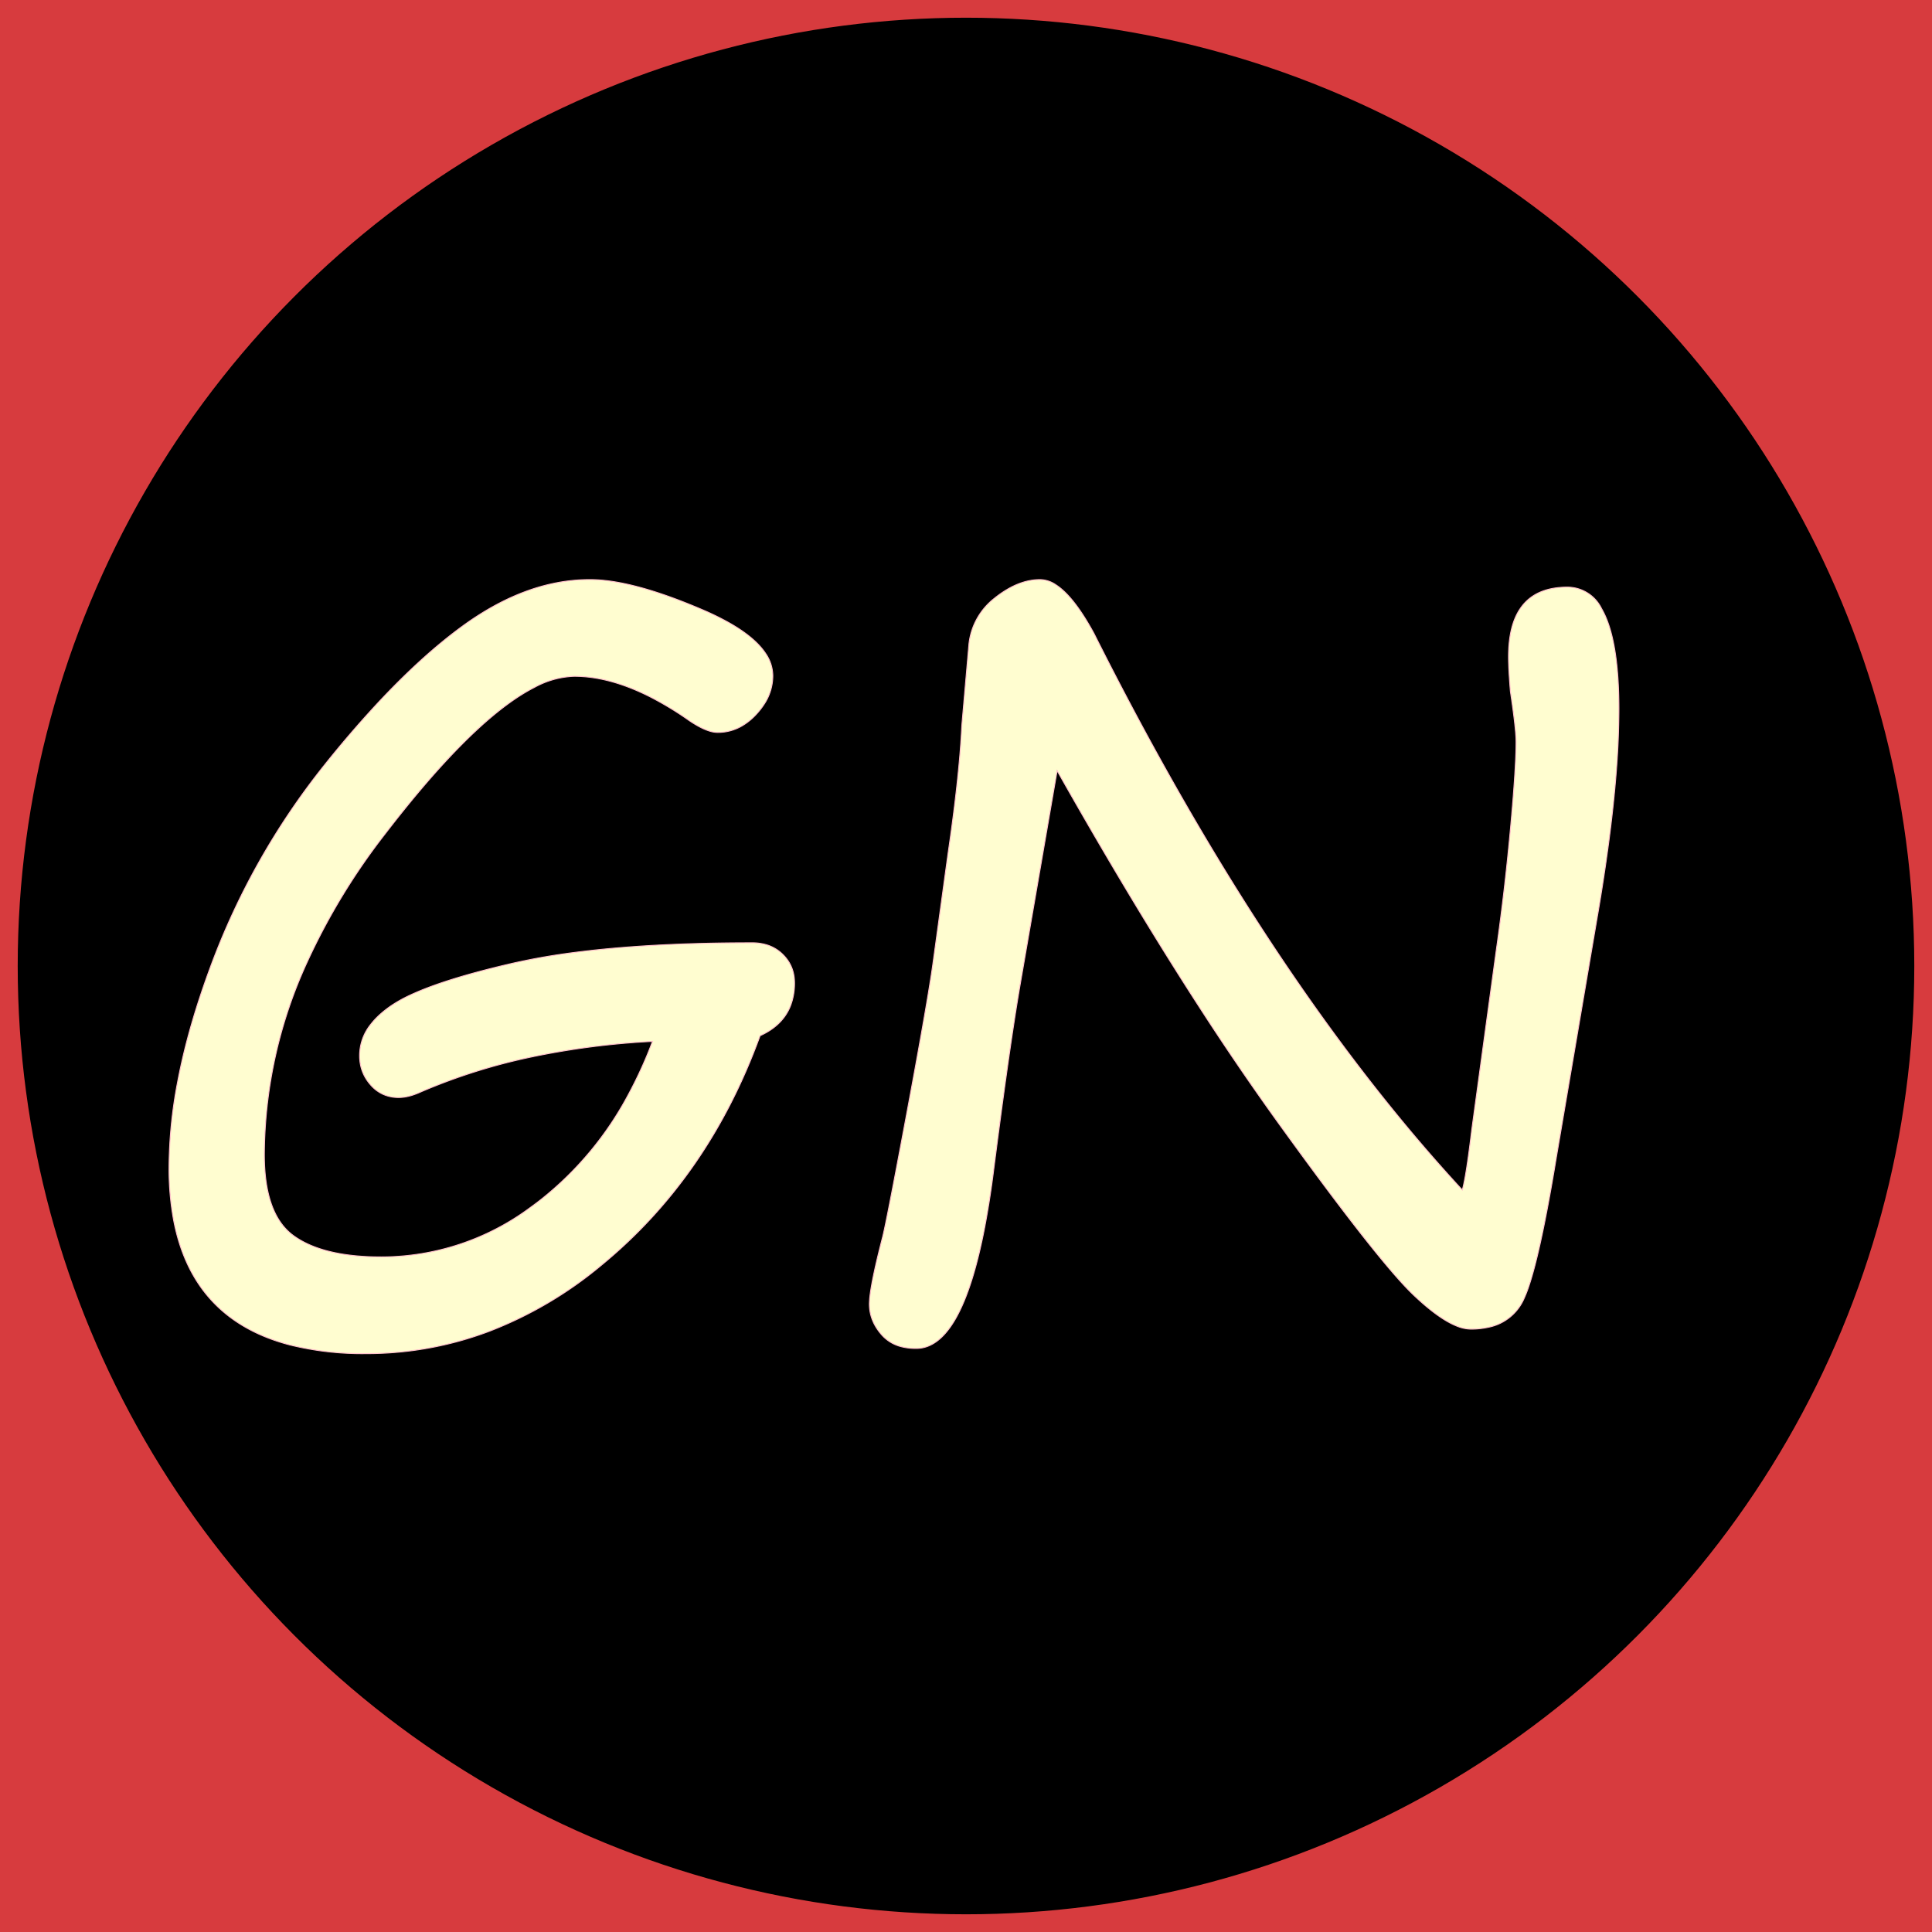
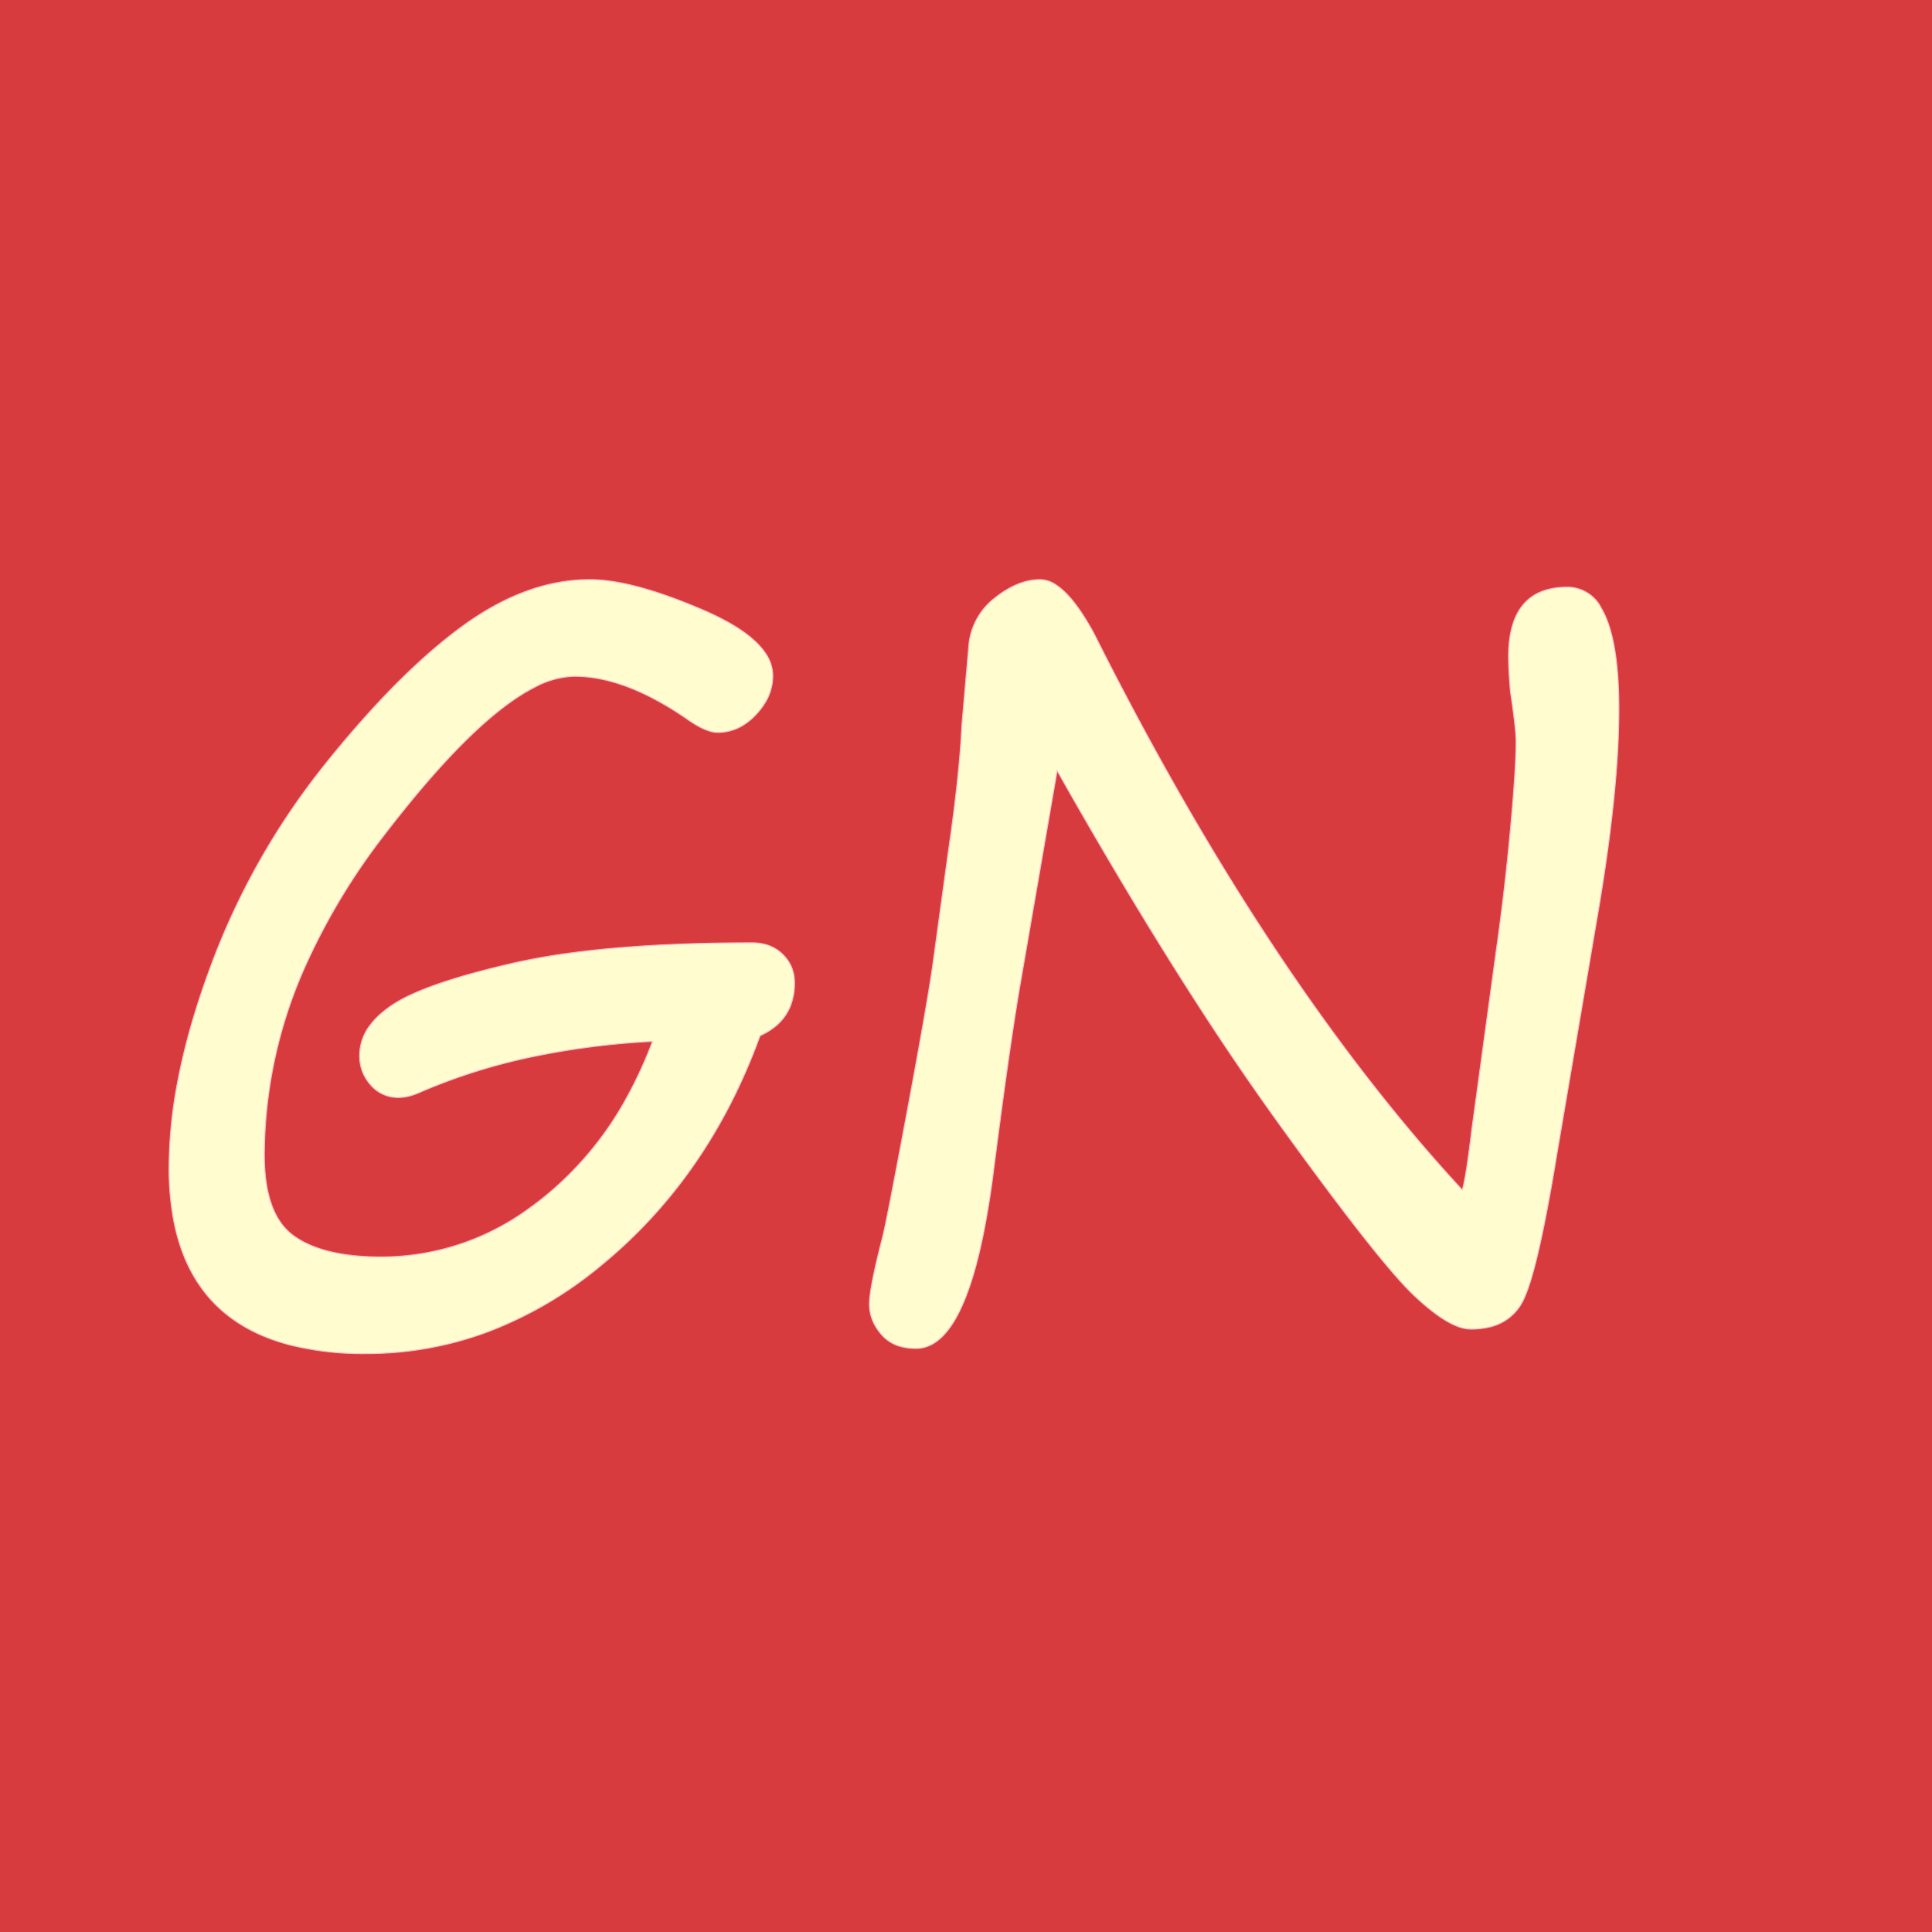
<svg xmlns="http://www.w3.org/2000/svg" width="600" height="600">
  <g>
    <rect height="600" width="600" y="0" x="0" fill="#d73b3e" />
-     <ellipse ry="297" rx="297" cy="300" cx="300" stroke="#d73b3e" stroke-width="5px" fill="#000000" />
  </g>
  <g filter="url(#sh)" transform="scale(0.75)" stroke="#ffc0cb" stroke-width="0.1px" fill="#FFFDD0">
    <path transform="translate(70,240), scale(4)" d="M 61.182 47.217 Q 55.86 61.865 44.727 70.996 A 41.163 41.163 0 0 1 33.069 77.844 A 35.916 35.916 0 0 1 20.362 80.127 A 31.148 31.148 0 0 1 12.459 79.215 Q 2.364 76.559 0.449 66.174 A 29.182 29.182 0 0 1 0.001 60.889 A 47.746 47.746 0 0 1 0.878 52.054 Q 1.672 47.842 3.185 43.245 A 88.604 88.604 0 0 1 4.273 40.137 A 75.031 75.031 0 0 1 16.114 19.165 A 112.94 112.94 0 0 1 21.434 12.967 Q 26.069 7.971 30.323 4.858 Q 36.695 0.197 43.021 0.008 A 17.903 17.903 0 0 1 43.555 0 Q 47.525 0 53.845 2.55 A 67.285 67.285 0 0 1 55.225 3.125 A 28.15 28.15 0 0 1 57.971 4.469 Q 60.666 5.995 61.758 7.649 A 4.149 4.149 0 0 1 62.501 9.961 A 5.345 5.345 0 0 1 61.605 12.898 A 7.544 7.544 0 0 1 60.767 13.965 A 6.372 6.372 0 0 1 59.335 15.131 A 4.959 4.959 0 0 1 56.788 15.82 A 2.818 2.818 0 0 1 56.019 15.701 Q 55.1 15.439 53.858 14.6 A 33.492 33.492 0 0 0 49.883 12.179 Q 45.637 10.01 41.944 10.01 A 9.203 9.203 0 0 0 37.821 11.159 Q 32.39 13.925 24.712 23.354 A 135.035 135.035 0 0 0 22.388 26.294 A 67.13 67.13 0 0 0 14.338 39.504 A 48.157 48.157 0 0 0 9.864 59.521 Q 9.864 65.723 12.891 67.92 Q 15.919 70.117 21.973 70.117 A 25.892 25.892 0 0 0 37.356 65.034 A 32.586 32.586 0 0 0 38.55 64.136 A 34.582 34.582 0 0 0 47.561 53.28 A 44.34 44.34 0 0 0 50.049 47.803 A 80.808 80.808 0 0 0 37.62 49.394 A 60.424 60.424 0 0 0 26.075 53.027 A 7.537 7.537 0 0 1 25.157 53.384 Q 24.421 53.613 23.78 53.613 A 3.894 3.894 0 0 1 22.152 53.28 A 3.803 3.803 0 0 1 20.875 52.319 Q 19.727 51.025 19.727 49.268 A 5.18 5.18 0 0 1 20.889 46.03 Q 21.479 45.269 22.369 44.57 A 11.988 11.988 0 0 1 23.023 44.092 A 14.254 14.254 0 0 1 25.042 42.976 Q 28.547 41.352 35.242 39.792 A 121.899 121.899 0 0 1 35.547 39.722 A 67.442 67.442 0 0 1 41.935 38.602 Q 49.644 37.598 60.352 37.598 A 5.192 5.192 0 0 1 61.812 37.793 A 4.021 4.021 0 0 1 63.526 38.794 Q 64.747 39.99 64.747 41.748 A 6.435 6.435 0 0 1 64.335 44.11 Q 63.535 46.153 61.182 47.217 Z" />
-     <path transform="translate(360,240), scale(4)" d="M 19.434 19.775 L 15.576 42.09 A 232.746 232.746 0 0 0 14.984 45.761 Q 14.342 49.934 13.57 55.704 A 978.027 978.027 0 0 0 12.842 61.279 A 93.617 93.617 0 0 1 11.938 67.033 Q 9.525 79.59 4.834 79.59 A 6.09 6.09 0 0 1 3.383 79.427 A 4.006 4.006 0 0 1 1.245 78.149 Q 0 76.709 0 75 A 7.644 7.644 0 0 1 0.065 74.101 Q 0.299 72.186 1.367 68.066 Q 1.736 66.638 3.67 56.315 A 2398.43 2398.43 0 0 0 3.906 55.054 A 1150.73 1150.73 0 0 0 4.769 50.386 Q 5.843 44.502 6.341 41.334 A 90.334 90.334 0 0 0 6.592 39.648 L 8.154 28.271 Q 8.942 22.891 9.31 18.789 A 87.817 87.817 0 0 0 9.57 15.088 L 10.303 6.689 A 6.953 6.953 0 0 1 12.939 1.939 A 8.721 8.721 0 0 1 13.013 1.88 A 10.4 10.4 0 0 1 14.669 0.79 Q 15.713 0.247 16.743 0.077 A 5.725 5.725 0 0 1 17.676 0 A 3.014 3.014 0 0 1 19.31 0.544 Q 21.069 1.68 23.036 5.193 A 34.533 34.533 0 0 1 23.242 5.566 Q 38.21 35.381 54.703 55.505 A 171.549 171.549 0 0 0 61.377 63.184 Q 61.768 61.865 62.354 56.982 L 64.893 38.379 A 251.213 251.213 0 0 0 66.357 25.854 A 265.094 265.094 0 0 0 66.614 22.899 Q 66.943 18.811 66.943 16.797 A 10.577 10.577 0 0 0 66.915 16.096 Q 66.815 14.624 66.357 11.572 Q 66.208 9.778 66.173 8.642 A 20.706 20.706 0 0 1 66.162 8.008 Q 66.162 1.676 70.848 0.892 A 8.596 8.596 0 0 1 72.266 0.781 A 3.946 3.946 0 0 1 75.797 3.011 Q 77.588 6.092 77.588 13.428 A 83.759 83.759 0 0 1 77.322 19.805 Q 77.069 23.105 76.574 26.894 A 201.321 201.321 0 0 1 75.342 34.961 L 71.143 59.619 Q 69.522 69.511 68.219 73.283 A 12.372 12.372 0 0 1 67.773 74.414 A 5.1 5.1 0 0 1 64.174 77.377 A 8.161 8.161 0 0 1 62.256 77.588 A 3.921 3.921 0 0 1 60.861 77.296 Q 58.993 76.579 56.372 74.097 Q 52.711 70.63 42.358 56.281 A 673.887 673.887 0 0 1 42.212 56.079 A 287.43 287.43 0 0 1 34.099 44.165 Q 29.74 37.428 25.101 29.585 A 572.047 572.047 0 0 1 19.434 19.775 Z" />
+     <path transform="translate(360,240), scale(4)" d="M 19.434 19.775 L 15.576 42.09 A 232.746 232.746 0 0 0 14.984 45.761 Q 14.342 49.934 13.57 55.704 A 978.027 978.027 0 0 0 12.842 61.279 A 93.617 93.617 0 0 1 11.938 67.033 Q 9.525 79.59 4.834 79.59 A 6.09 6.09 0 0 1 3.383 79.427 A 4.006 4.006 0 0 1 1.245 78.149 Q 0 76.709 0 75 A 7.644 7.644 0 0 1 0.065 74.101 Q 0.299 72.186 1.367 68.066 Q 1.736 66.638 3.67 56.315 A 1150.73 1150.73 0 0 0 4.769 50.386 Q 5.843 44.502 6.341 41.334 A 90.334 90.334 0 0 0 6.592 39.648 L 8.154 28.271 Q 8.942 22.891 9.31 18.789 A 87.817 87.817 0 0 0 9.57 15.088 L 10.303 6.689 A 6.953 6.953 0 0 1 12.939 1.939 A 8.721 8.721 0 0 1 13.013 1.88 A 10.4 10.4 0 0 1 14.669 0.79 Q 15.713 0.247 16.743 0.077 A 5.725 5.725 0 0 1 17.676 0 A 3.014 3.014 0 0 1 19.31 0.544 Q 21.069 1.68 23.036 5.193 A 34.533 34.533 0 0 1 23.242 5.566 Q 38.21 35.381 54.703 55.505 A 171.549 171.549 0 0 0 61.377 63.184 Q 61.768 61.865 62.354 56.982 L 64.893 38.379 A 251.213 251.213 0 0 0 66.357 25.854 A 265.094 265.094 0 0 0 66.614 22.899 Q 66.943 18.811 66.943 16.797 A 10.577 10.577 0 0 0 66.915 16.096 Q 66.815 14.624 66.357 11.572 Q 66.208 9.778 66.173 8.642 A 20.706 20.706 0 0 1 66.162 8.008 Q 66.162 1.676 70.848 0.892 A 8.596 8.596 0 0 1 72.266 0.781 A 3.946 3.946 0 0 1 75.797 3.011 Q 77.588 6.092 77.588 13.428 A 83.759 83.759 0 0 1 77.322 19.805 Q 77.069 23.105 76.574 26.894 A 201.321 201.321 0 0 1 75.342 34.961 L 71.143 59.619 Q 69.522 69.511 68.219 73.283 A 12.372 12.372 0 0 1 67.773 74.414 A 5.1 5.1 0 0 1 64.174 77.377 A 8.161 8.161 0 0 1 62.256 77.588 A 3.921 3.921 0 0 1 60.861 77.296 Q 58.993 76.579 56.372 74.097 Q 52.711 70.63 42.358 56.281 A 673.887 673.887 0 0 1 42.212 56.079 A 287.43 287.43 0 0 1 34.099 44.165 Q 29.74 37.428 25.101 29.585 A 572.047 572.047 0 0 1 19.434 19.775 Z" />
    <filter id="sh" x="0" y="0" width="300%" height="300%">
      <feDropShadow dx="10" dy="10" stdDeviation="0" flood-color="#FFFDD0" flood-opacity="1" />
    </filter>
  </g>
</svg>